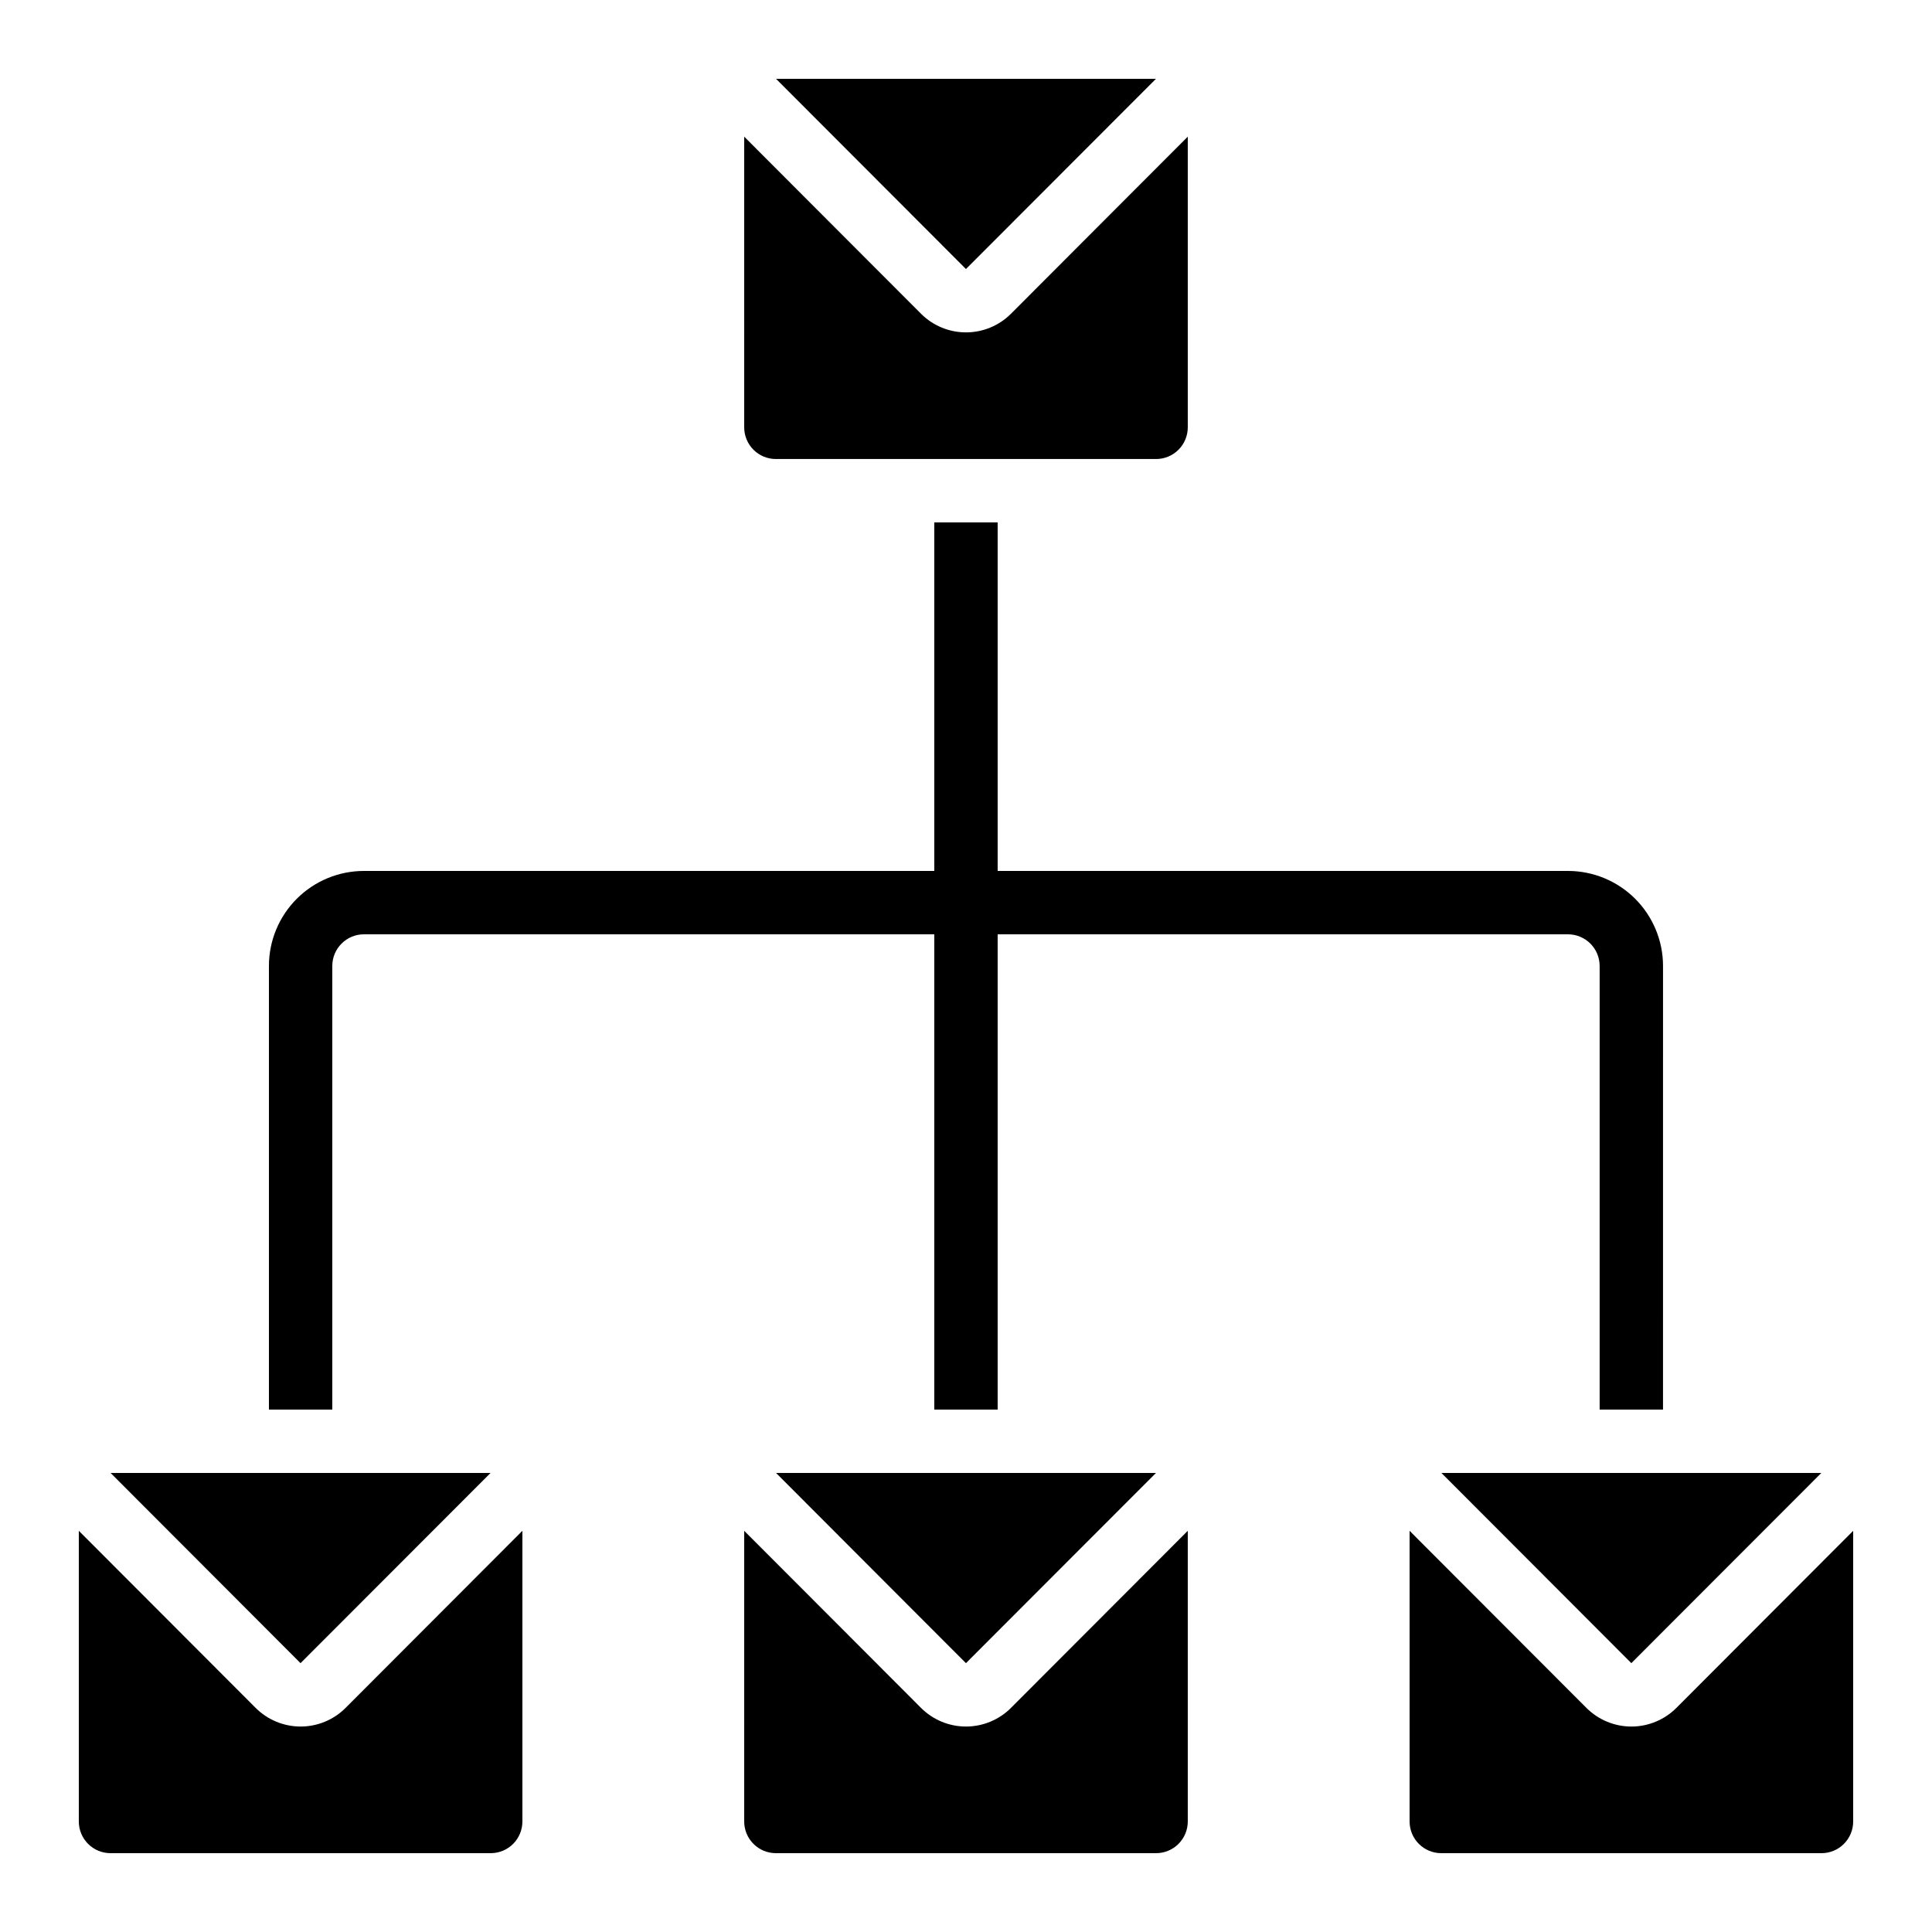
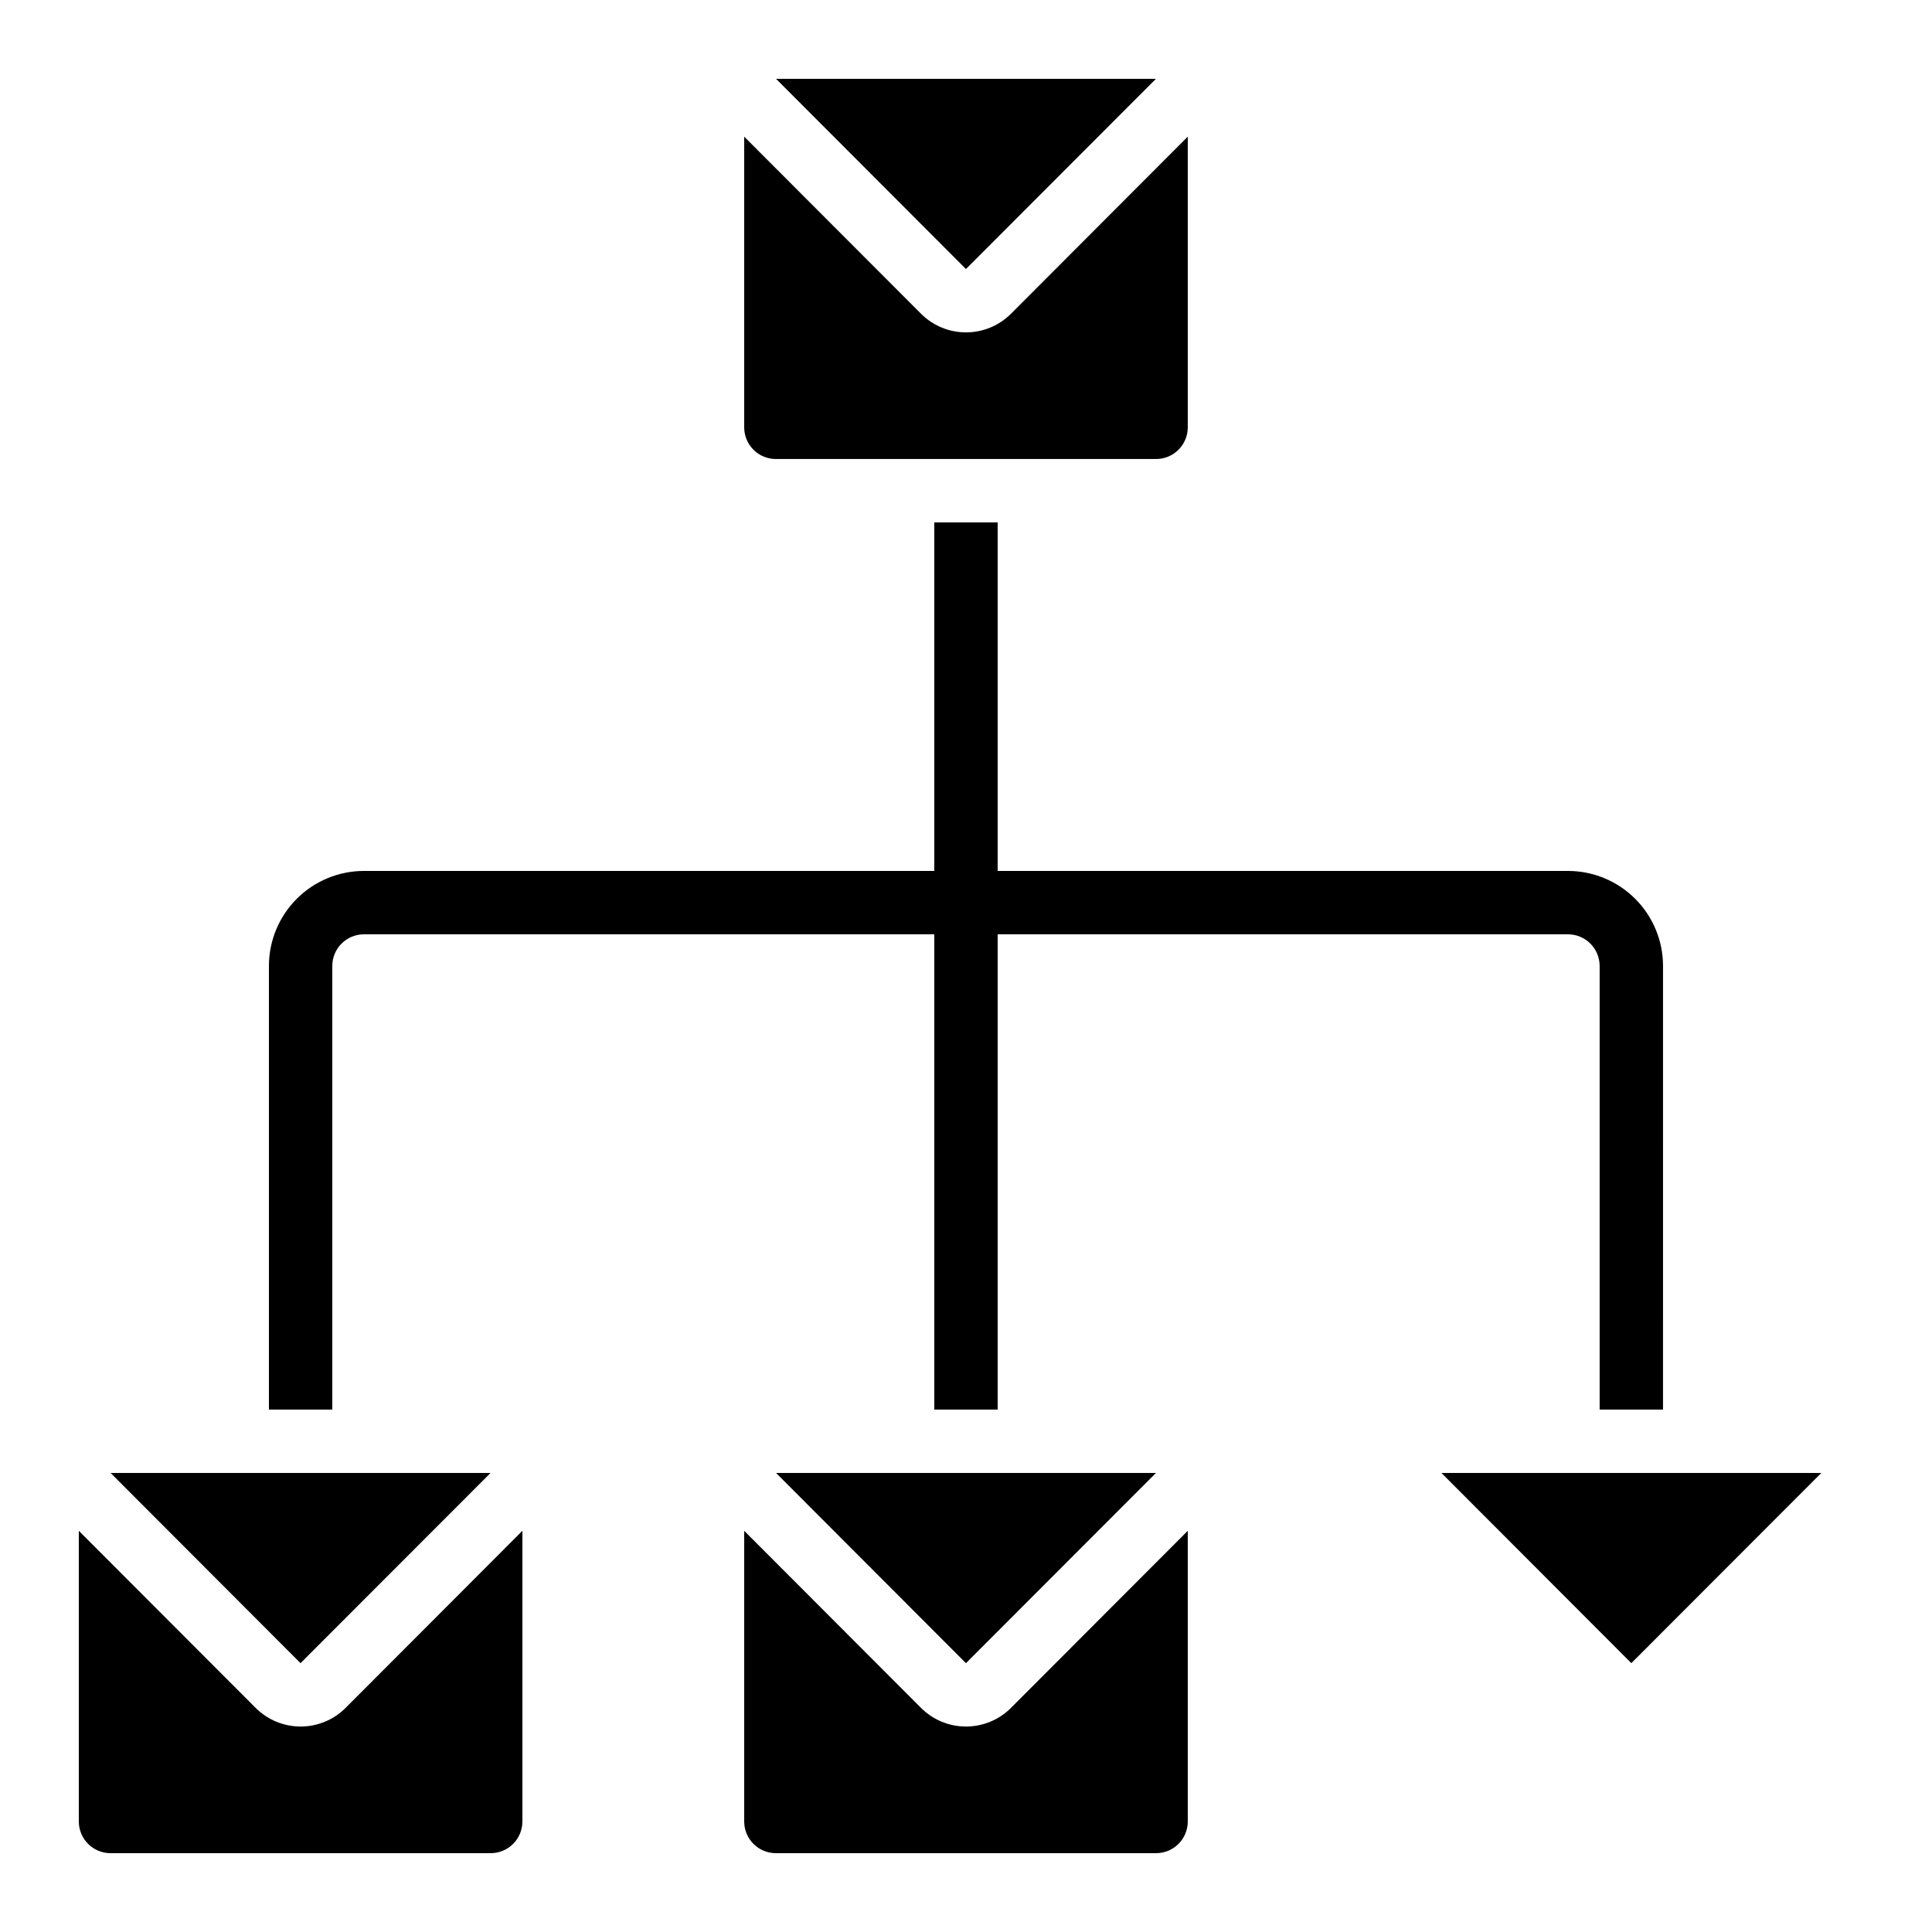
<svg xmlns="http://www.w3.org/2000/svg" fill="#000000" width="800px" height="800px" version="1.1" viewBox="144 144 512 512">
  <g>
    <path d="m341.22 257.25c0 2.227 0.883 4.359 2.457 5.938 1.574 1.574 3.711 2.457 5.938 2.457h100.76c2.227 0 4.363-0.883 5.938-2.457 1.574-1.578 2.461-3.711 2.461-5.938v-77.035l-46.871 46.949c-3.16 3.152-7.441 4.922-11.902 4.922-4.465 0-8.746-1.77-11.902-4.922l-46.879-46.949z" />
    <path d="m450.34 164.89h-100.68l50.328 50.406z" />
    <path d="m450.34 534.35h-100.68l50.328 50.406z" />
    <path d="m341.22 626.71c0 2.231 0.883 4.363 2.457 5.938 1.574 1.578 3.711 2.461 5.938 2.461h100.76c2.227 0 4.363-0.883 5.938-2.461 1.574-1.574 2.461-3.707 2.461-5.938v-77.031l-46.871 46.945v0.004c-3.16 3.148-7.441 4.922-11.902 4.922-4.465 0-8.746-1.773-11.902-4.922l-46.879-46.949z" />
    <path d="m274 534.35h-100.69l50.332 50.406z" />
    <path d="m282.44 626.71v-77.031l-46.871 46.945v0.004c-3.156 3.148-7.438 4.922-11.902 4.922-4.461 0-8.742-1.773-11.902-4.922l-46.879-46.949v77.031c0 2.231 0.887 4.363 2.461 5.938 1.574 1.578 3.711 2.461 5.938 2.461h100.76c2.227 0 4.363-0.883 5.938-2.461 1.574-1.574 2.457-3.707 2.457-5.938z" />
    <path d="m576.32 584.75 50.355-50.406h-100.69z" />
-     <path d="m588.24 596.63c-3.16 3.148-7.441 4.922-11.902 4.922-4.461 0-8.742-1.773-11.902-4.922l-46.879-46.949v77.031c0 2.231 0.883 4.363 2.457 5.938 1.578 1.578 3.711 2.461 5.938 2.461h100.76c2.231 0 4.363-0.883 5.938-2.461 1.578-1.574 2.461-3.707 2.461-5.938v-77.031z" />
    <path d="m232.06 400c0-4.641 3.758-8.398 8.395-8.398h151.14v125.95h16.793v-125.95h151.14c2.227 0 4.363 0.887 5.938 2.461 1.574 1.574 2.457 3.711 2.457 5.938v117.55h16.793l0.004-117.55c0-6.684-2.656-13.09-7.379-17.812-4.727-4.727-11.133-7.379-17.812-7.379h-151.14v-92.367h-16.793v92.367h-151.14c-6.68 0-13.086 2.652-17.812 7.379-4.723 4.723-7.375 11.129-7.375 17.812v117.55h16.793z" />
  </g>
</svg>